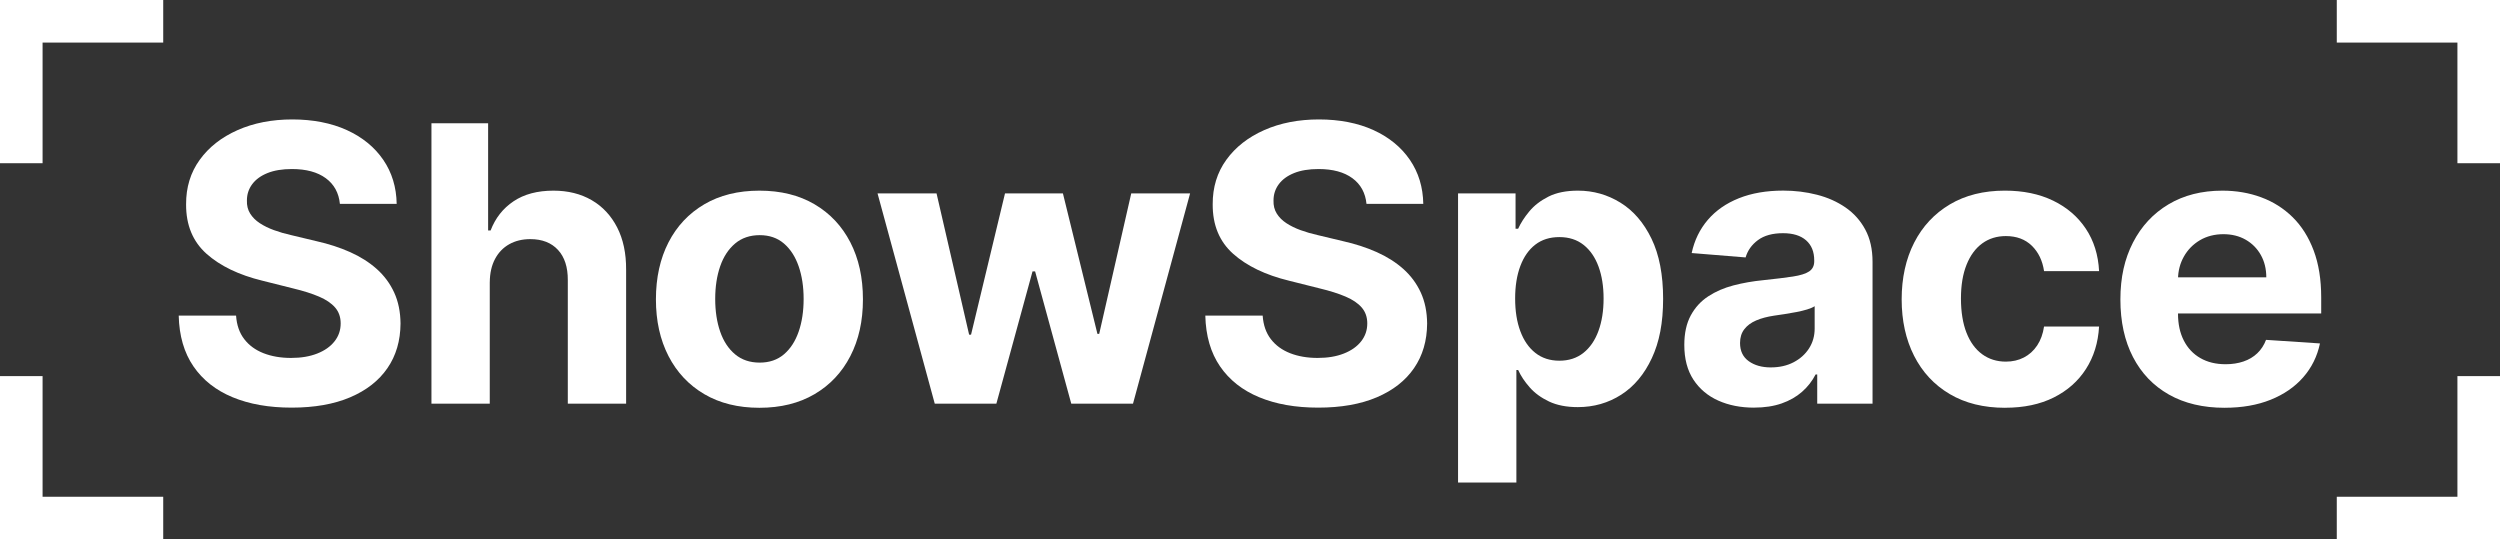
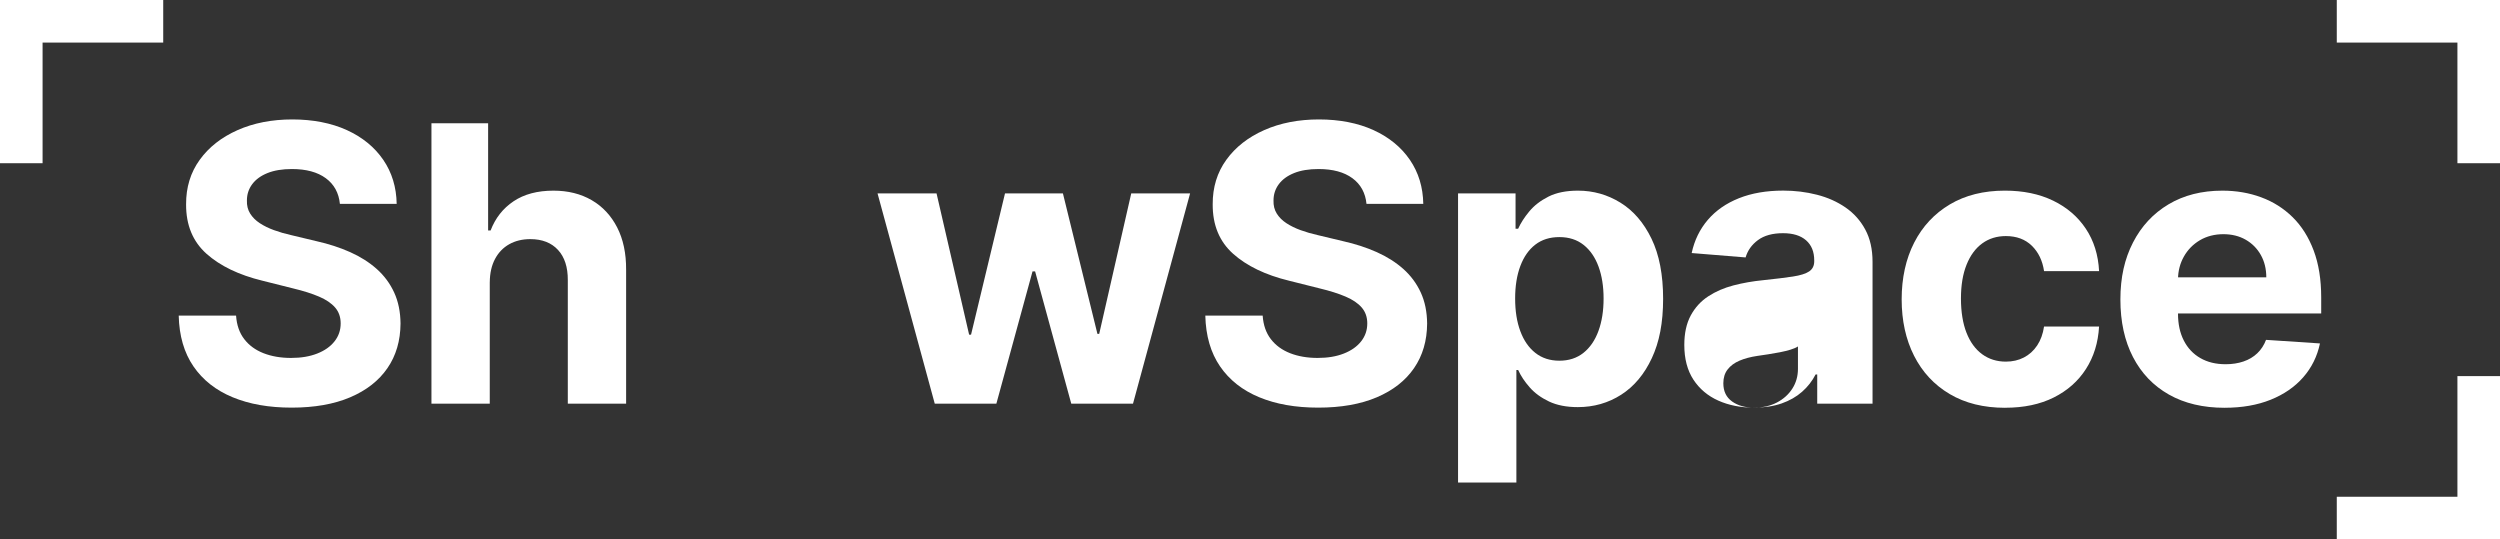
<svg xmlns="http://www.w3.org/2000/svg" id="Capa_2" data-name="Capa 2" viewBox="0 0 1233 266">
  <rect x="0" y="0" width="1233" height="266" fill="#333333" stroke="none" />
  <defs>
    <style>
      .cls-1 {
        fill: #fff;
        stroke-width: 0px;
      }
    </style>
  </defs>
  <g id="Capa_2-2" data-name="Capa 2">
    <g>
      <g>
        <path class="cls-1" d="M167.64,100.58c-.54-5.45-2.86-9.68-6.96-12.69-4.1-3.01-9.66-4.52-16.68-4.52-4.77,0-8.8.66-12.09,1.99-3.29,1.33-5.8,3.16-7.53,5.5-1.73,2.34-2.6,5-2.6,7.97-.09,2.48.44,4.64,1.59,6.48,1.15,1.85,2.73,3.43,4.76,4.76,2.03,1.33,4.37,2.48,7.02,3.44,2.66.97,5.49,1.79,8.51,2.46l12.42,2.97c6.03,1.35,11.57,3.15,16.61,5.4,5.04,2.25,9.41,5.02,13.1,8.3,3.69,3.29,6.56,7.16,8.61,11.61,2.05,4.46,3.09,9.57,3.14,15.33-.05,8.46-2.19,15.79-6.45,21.98-4.25,6.19-10.38,10.98-18.37,14.38-7.99,3.4-17.61,5.1-28.87,5.1s-20.88-1.71-29.14-5.13c-8.26-3.42-14.7-8.5-19.31-15.23-4.61-6.73-7.03-15.07-7.26-25.02h28.29c.31,4.64,1.65,8.5,4.02,11.58,2.36,3.08,5.54,5.4,9.52,6.96,3.98,1.55,8.5,2.33,13.54,2.33s9.26-.72,12.93-2.16c3.67-1.44,6.52-3.44,8.54-6.01,2.03-2.57,3.04-5.51,3.04-8.85,0-3.11-.91-5.72-2.73-7.83s-4.48-3.92-7.97-5.4c-3.49-1.49-7.75-2.84-12.8-4.05l-15.06-3.78c-11.66-2.84-20.86-7.27-27.62-13.3-6.75-6.03-10.11-14.16-10.06-24.38-.04-8.37,2.19-15.69,6.72-21.95,4.52-6.26,10.75-11.14,18.67-14.65,7.92-3.51,16.92-5.27,27.01-5.27s19.23,1.76,26.91,5.27c7.67,3.51,13.65,8.4,17.93,14.65,4.28,6.26,6.48,13.5,6.62,21.74h-28.02Z" />
        <path class="cls-1" d="M241.55,139.13v59.96h-28.76V60.81h27.95v52.87h1.22c2.34-6.12,6.12-10.93,11.34-14.42,5.22-3.49,11.77-5.23,19.65-5.23,7.2,0,13.49,1.57,18.87,4.69,5.38,3.13,9.56,7.61,12.56,13.44,2.99,5.83,4.47,12.8,4.42,20.9v66.04h-28.76v-60.91c.04-6.39-1.56-11.37-4.83-14.92-3.26-3.55-7.82-5.33-13.67-5.33-3.92,0-7.37.83-10.36,2.5-2.99,1.67-5.33,4.09-7.02,7.26-1.69,3.17-2.56,6.99-2.6,11.45Z" />
-         <path class="cls-1" d="M374.55,201.12c-10.49,0-19.55-2.24-27.18-6.72s-13.52-10.74-17.66-18.77c-4.14-8.04-6.21-17.36-6.21-27.99s2.07-20.09,6.21-28.12c4.14-8.04,10.03-14.29,17.66-18.77,7.63-4.48,16.69-6.72,27.18-6.72s19.55,2.24,27.18,6.72c7.63,4.48,13.52,10.74,17.66,18.77,4.14,8.04,6.21,17.41,6.21,28.12s-2.07,19.95-6.21,27.99c-4.14,8.04-10.03,14.29-17.66,18.77-7.63,4.48-16.69,6.72-27.18,6.72ZM374.68,178.84c4.77,0,8.75-1.36,11.95-4.08,3.2-2.72,5.62-6.45,7.26-11.17,1.64-4.73,2.46-10.11,2.46-16.14s-.82-11.41-2.46-16.14c-1.64-4.73-4.06-8.46-7.26-11.21-3.2-2.75-7.18-4.12-11.95-4.12s-8.86,1.37-12.12,4.12c-3.26,2.75-5.72,6.48-7.36,11.21-1.64,4.73-2.46,10.11-2.46,16.14s.82,11.41,2.46,16.14c1.64,4.73,4.1,8.45,7.36,11.17,3.26,2.72,7.3,4.08,12.12,4.08Z" />
        <path class="cls-1" d="M461.02,199.09l-28.22-103.71h29.1l16.07,69.68h.95l16.75-69.68h28.56l17.02,69.28h.88l15.8-69.28h29.03l-28.16,103.71h-30.45l-17.83-65.23h-1.28l-17.83,65.23h-30.39Z" />
        <path class="cls-1" d="M673.96,100.58c-.54-5.45-2.86-9.68-6.96-12.69-4.1-3.01-9.66-4.52-16.68-4.52-4.77,0-8.8.66-12.09,1.99-3.29,1.33-5.8,3.16-7.53,5.5-1.73,2.34-2.6,5-2.6,7.97-.09,2.48.44,4.64,1.59,6.48,1.15,1.85,2.73,3.43,4.76,4.76,2.03,1.33,4.37,2.48,7.02,3.44,2.66.97,5.49,1.79,8.51,2.46l12.42,2.97c6.03,1.35,11.57,3.15,16.61,5.4,5.04,2.25,9.41,5.02,13.1,8.3,3.69,3.29,6.56,7.16,8.61,11.61,2.05,4.46,3.09,9.57,3.14,15.33-.05,8.46-2.19,15.79-6.45,21.98-4.25,6.19-10.38,10.98-18.37,14.38-7.99,3.4-17.61,5.1-28.87,5.1s-20.88-1.71-29.14-5.13c-8.26-3.42-14.7-8.5-19.31-15.23-4.61-6.73-7.03-15.07-7.26-25.02h28.29c.31,4.64,1.65,8.5,4.02,11.58,2.36,3.08,5.54,5.4,9.52,6.96,3.98,1.55,8.5,2.33,13.54,2.33s9.26-.72,12.93-2.16c3.67-1.44,6.52-3.44,8.54-6.01,2.03-2.57,3.04-5.51,3.04-8.85,0-3.11-.91-5.72-2.73-7.83s-4.48-3.92-7.97-5.4c-3.49-1.49-7.75-2.84-12.8-4.05l-15.06-3.78c-11.66-2.84-20.86-7.27-27.62-13.3-6.75-6.03-10.11-14.16-10.06-24.38-.04-8.37,2.19-15.69,6.72-21.95,4.52-6.26,10.75-11.14,18.67-14.65,7.92-3.51,16.92-5.27,27.01-5.27s19.23,1.76,26.91,5.27c7.67,3.51,13.65,8.4,17.93,14.65,4.28,6.26,6.48,13.5,6.62,21.74h-28.02Z" />
        <path class="cls-1" d="M719.11,237.99V95.38h28.36v17.42h1.28c1.26-2.79,3.09-5.64,5.5-8.54,2.41-2.9,5.56-5.33,9.45-7.29,3.89-1.96,8.74-2.94,14.55-2.94,7.56,0,14.54,1.97,20.93,5.91,6.39,3.94,11.5,9.86,15.33,17.76,3.83,7.9,5.74,17.79,5.74,29.68s-1.86,21.33-5.57,29.27c-3.71,7.95-8.76,13.96-15.12,18.03-6.37,4.07-13.49,6.11-21.37,6.11-5.58,0-10.32-.92-14.21-2.77-3.89-1.85-7.08-4.17-9.55-6.99-2.48-2.81-4.37-5.66-5.67-8.54h-.88v55.5h-28.76ZM747.27,147.24c0,6.17.85,11.55,2.57,16.14,1.71,4.59,4.19,8.16,7.43,10.7,3.24,2.54,7.18,3.82,11.82,3.82s8.64-1.29,11.88-3.88c3.24-2.59,5.71-6.19,7.39-10.8,1.69-4.61,2.53-9.94,2.53-15.97s-.83-11.25-2.5-15.8c-1.67-4.55-4.12-8.1-7.36-10.67-3.24-2.57-7.23-3.85-11.95-3.85s-8.63,1.24-11.85,3.71c-3.22,2.48-5.68,5.99-7.39,10.53-1.71,4.55-2.57,9.9-2.57,16.07Z" />
-         <path class="cls-1" d="M865.14,201.05c-6.62,0-12.52-1.16-17.69-3.48-5.18-2.32-9.26-5.76-12.26-10.33-2.99-4.57-4.49-10.27-4.49-17.12,0-5.76,1.06-10.6,3.17-14.52,2.12-3.92,5-7.07,8.64-9.45,3.65-2.39,7.8-4.19,12.46-5.4,4.66-1.21,9.55-2.07,14.69-2.57,6.03-.63,10.89-1.23,14.58-1.79,3.69-.56,6.37-1.41,8.04-2.53,1.67-1.12,2.5-2.79,2.5-5v-.41c0-4.28-1.34-7.58-4.02-9.93-2.68-2.34-6.47-3.51-11.38-3.51-5.18,0-9.3,1.14-12.36,3.41-3.06,2.27-5.09,5.12-6.08,8.54l-26.6-2.16c1.35-6.3,4.01-11.76,7.97-16.38,3.96-4.61,9.08-8.17,15.36-10.67,6.28-2.5,13.56-3.75,21.84-3.75,5.76,0,11.29.68,16.58,2.03,5.29,1.35,9.99,3.44,14.11,6.28,4.12,2.84,7.37,6.47,9.76,10.91,2.39,4.43,3.58,9.73,3.58,15.9v69.95h-27.28v-14.38h-.81c-1.67,3.24-3.89,6.09-6.68,8.54-2.79,2.45-6.14,4.37-10.06,5.74-3.92,1.37-8.44,2.06-13.57,2.06ZM873.38,181.2c4.23,0,7.97-.84,11.21-2.53,3.24-1.69,5.78-3.97,7.63-6.85,1.85-2.88,2.77-6.14,2.77-9.79v-11.01c-.9.59-2.13,1.11-3.68,1.59-1.55.47-3.3.9-5.23,1.28-1.94.38-3.87.72-5.81,1.01-1.94.29-3.69.55-5.27.78-3.38.5-6.33,1.28-8.85,2.36-2.52,1.08-4.48,2.53-5.87,4.36-1.4,1.82-2.09,4.08-2.09,6.79,0,3.92,1.43,6.9,4.29,8.95,2.86,2.05,6.49,3.07,10.9,3.07Z" />
+         <path class="cls-1" d="M865.14,201.05c-6.62,0-12.52-1.16-17.69-3.48-5.18-2.32-9.26-5.76-12.26-10.33-2.99-4.57-4.49-10.27-4.49-17.12,0-5.76,1.06-10.6,3.17-14.52,2.12-3.92,5-7.07,8.64-9.45,3.65-2.39,7.8-4.19,12.46-5.4,4.66-1.21,9.55-2.07,14.69-2.57,6.03-.63,10.89-1.23,14.58-1.79,3.69-.56,6.37-1.41,8.04-2.53,1.67-1.12,2.5-2.79,2.5-5v-.41c0-4.28-1.34-7.58-4.02-9.93-2.68-2.34-6.47-3.51-11.38-3.51-5.18,0-9.3,1.14-12.36,3.41-3.06,2.27-5.09,5.12-6.08,8.54l-26.6-2.16c1.35-6.3,4.01-11.76,7.97-16.38,3.96-4.61,9.08-8.17,15.36-10.67,6.28-2.5,13.56-3.75,21.84-3.75,5.76,0,11.29.68,16.58,2.03,5.29,1.35,9.99,3.44,14.11,6.28,4.12,2.84,7.37,6.47,9.76,10.91,2.39,4.43,3.58,9.73,3.58,15.9v69.95h-27.28v-14.38h-.81c-1.67,3.24-3.89,6.09-6.68,8.54-2.79,2.45-6.14,4.37-10.06,5.74-3.92,1.37-8.44,2.06-13.57,2.06Zc4.23,0,7.97-.84,11.21-2.53,3.24-1.69,5.78-3.97,7.63-6.85,1.85-2.88,2.77-6.14,2.77-9.79v-11.01c-.9.59-2.13,1.11-3.68,1.59-1.55.47-3.3.9-5.23,1.28-1.94.38-3.87.72-5.81,1.01-1.94.29-3.69.55-5.27.78-3.38.5-6.33,1.28-8.85,2.36-2.52,1.08-4.48,2.53-5.87,4.36-1.4,1.82-2.09,4.08-2.09,6.79,0,3.92,1.43,6.9,4.29,8.95,2.86,2.05,6.49,3.07,10.9,3.07Z" />
        <path class="cls-1" d="M988.95,201.12c-10.62,0-19.75-2.26-27.38-6.79-7.63-4.52-13.48-10.81-17.56-18.87-4.07-8.06-6.11-17.33-6.11-27.82s2.06-19.95,6.18-27.99c4.12-8.04,9.98-14.31,17.59-18.84,7.61-4.52,16.65-6.79,27.14-6.79,9.05,0,16.97,1.64,23.77,4.93,6.8,3.29,12.18,7.9,16.14,13.84,3.96,5.94,6.14,12.92,6.55,20.93h-27.14c-.77-5.18-2.78-9.35-6.04-12.53-3.26-3.17-7.53-4.76-12.8-4.76-4.46,0-8.34,1.21-11.65,3.61-3.31,2.41-5.89,5.91-7.73,10.5-1.85,4.59-2.77,10.15-2.77,16.68s.91,12.25,2.73,16.88c1.82,4.64,4.4,8.17,7.73,10.6,3.33,2.43,7.23,3.65,11.68,3.65,3.29,0,6.25-.67,8.88-2.03s4.82-3.32,6.55-5.91c1.73-2.59,2.87-5.71,3.41-9.35h27.14c-.45,7.92-2.6,14.89-6.45,20.9-3.85,6.01-9.15,10.7-15.9,14.08-6.75,3.38-14.74,5.06-23.97,5.06Z" />
        <path class="cls-1" d="M1097.23,201.12c-10.67,0-19.84-2.17-27.52-6.52-7.68-4.34-13.58-10.51-17.72-18.5-4.14-7.99-6.21-17.46-6.21-28.39s2.07-20.03,6.21-28.09c4.14-8.06,9.98-14.34,17.52-18.84,7.54-4.5,16.4-6.75,26.57-6.75,6.84,0,13.22,1.09,19.14,3.28,5.92,2.18,11.1,5.46,15.53,9.82,4.43,4.37,7.89,9.85,10.36,16.44,2.48,6.59,3.71,14.3,3.71,23.13v7.9h-87.58v-17.83h60.5c0-4.14-.9-7.81-2.7-11.01-1.8-3.2-4.29-5.71-7.46-7.53-3.17-1.82-6.85-2.73-11.04-2.73s-8.23,1-11.58,3c-3.35,2-5.98,4.68-7.87,8.04s-2.86,7.08-2.9,11.17v16.95c0,5.13.96,9.57,2.87,13.3,1.91,3.74,4.62,6.62,8.14,8.64,3.51,2.03,7.67,3.04,12.49,3.04,3.2,0,6.12-.45,8.78-1.35,2.66-.9,4.93-2.25,6.82-4.05,1.89-1.8,3.33-4.01,4.32-6.62l26.6,1.76c-1.35,6.39-4.11,11.96-8.27,16.71-4.16,4.75-9.52,8.44-16.07,11.07-6.55,2.63-14.1,3.95-22.65,3.95Z" />
      </g>
      <g>
        <polygon class="cls-1" points="1233 266 1152.5 266 1152.5 245 1212 245 1212 185.5 1233 185.5 1233 266" />
-         <polygon class="cls-1" points="80.5 266 0 266 0 185.5 21 185.5 21 245 80.5 245 80.5 266" />
        <polygon class="cls-1" points="21 80.5 0 80.5 0 0 80.5 0 80.5 21 21 21 21 80.5" />
        <polygon class="cls-1" points="1233 80.5 1212 80.5 1212 21 1152.5 21 1152.5 0 1233 0 1233 80.5" />
      </g>
    </g>
  </g>
</svg>